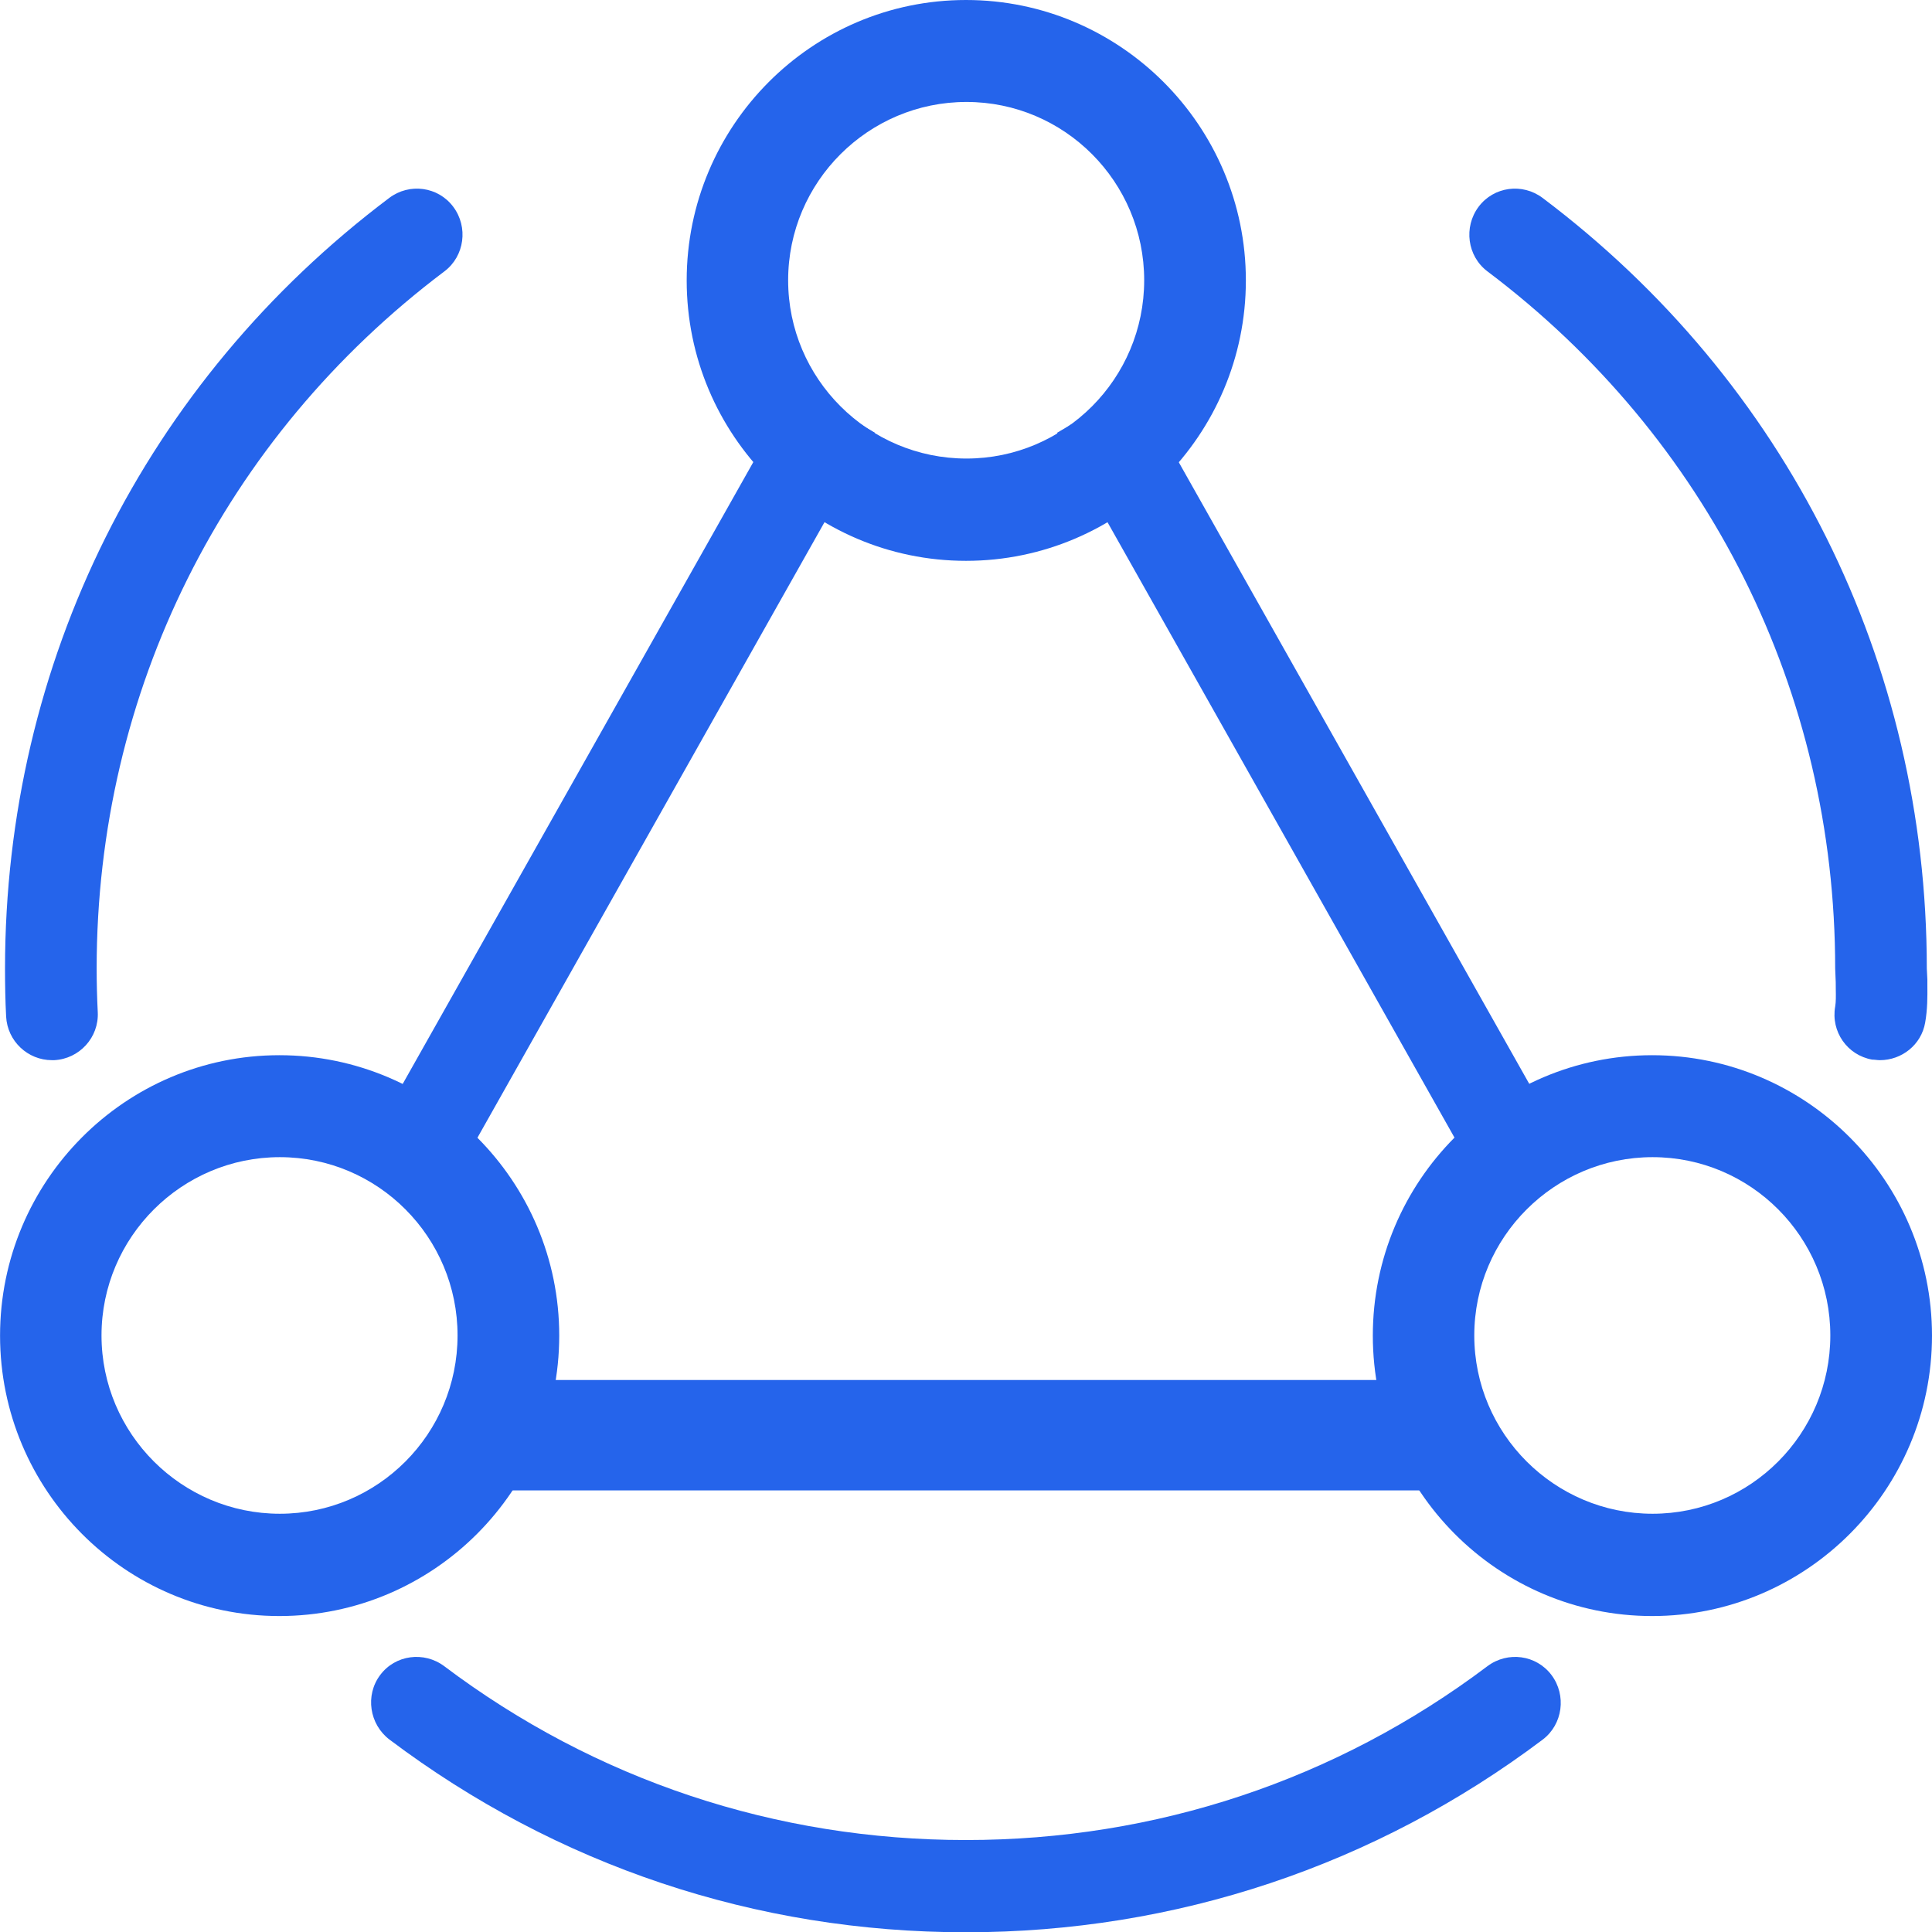
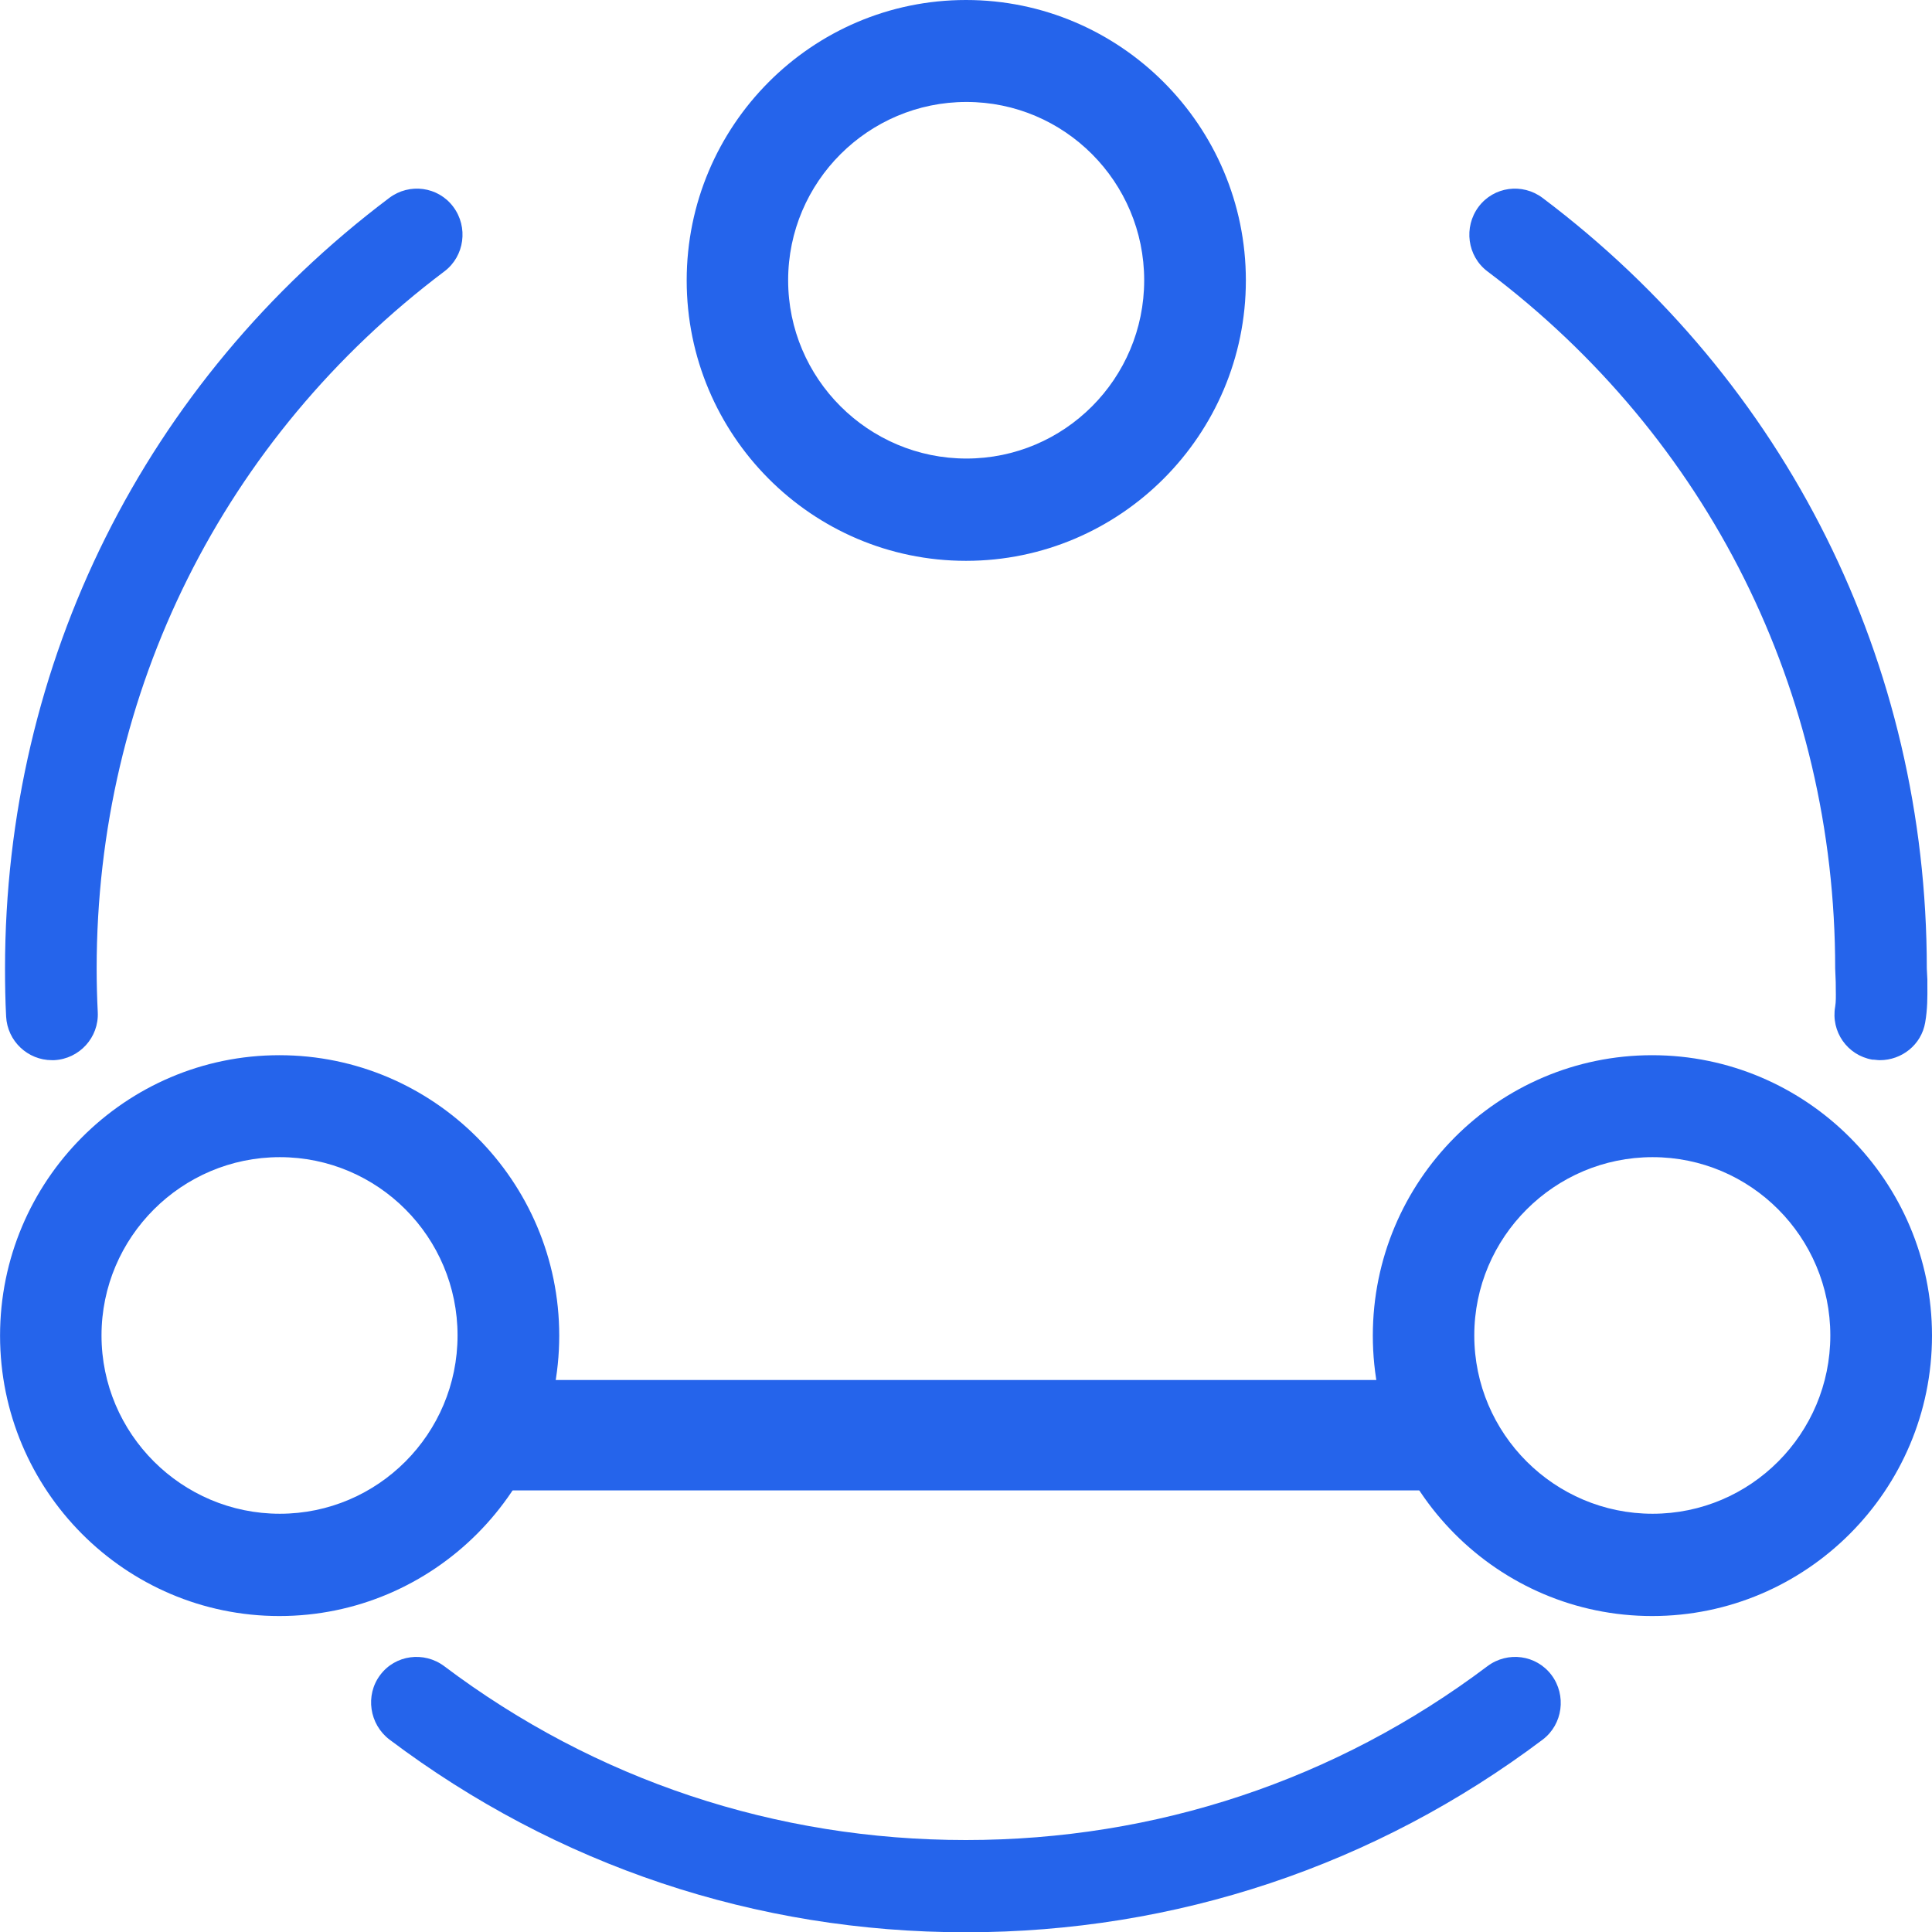
<svg xmlns="http://www.w3.org/2000/svg" width="35" height="35.005" viewBox="0 0 35 35.005" fill="none">
  <path d="M12.44 5.08C12.44 2.28 14.706 0 17.5 0C20.293 0 22.57 2.279 22.57 5.08C22.57 7.881 20.293 10.16 17.5 10.16C14.706 10.16 12.44 7.881 12.44 5.08ZM20.728 5.077C20.728 6.859 19.285 8.307 17.508 8.307C15.73 8.307 14.278 6.859 14.278 5.077C14.278 3.295 15.73 1.847 17.508 1.847C19.285 1.847 20.728 3.295 20.728 5.077ZM33.916 19.196C33.465 19.116 33.166 18.688 33.246 18.236C33.261 18.15 33.259 18.041 33.257 17.923C33.257 17.881 33.256 17.839 33.256 17.796L33.246 17.546C33.246 12.531 30.95 7.932 26.946 4.916C26.58 4.64 26.512 4.113 26.786 3.746C27.061 3.379 27.58 3.31 27.946 3.586C32.371 6.918 34.906 12.004 34.906 17.546L34.916 17.746C34.916 17.778 34.916 17.812 34.916 17.846C34.918 18.053 34.919 18.284 34.876 18.526C34.806 18.929 34.451 19.206 34.056 19.206C34.008 19.206 33.965 19.196 33.916 19.196ZM0.111 18.416C0.096 18.127 0.091 17.838 0.091 17.546C0.091 12.004 2.626 6.918 7.051 3.586C7.416 3.31 7.937 3.379 8.211 3.746C8.486 4.113 8.417 4.64 8.051 4.916C4.047 7.932 1.751 12.531 1.751 17.546C1.751 17.811 1.758 18.075 1.771 18.336C1.794 18.794 1.439 19.183 0.981 19.206L0.941 19.206C0.502 19.206 0.134 18.86 0.111 18.416ZM24.87 24.196C24.87 21.395 27.137 19.116 29.93 19.116C32.723 19.116 35 21.395 35 24.196C35 26.997 32.723 29.276 29.93 29.276C27.137 29.276 24.87 26.997 24.87 24.196ZM0.001 24.196C0.001 21.395 2.268 19.116 5.061 19.116C7.854 19.116 10.131 21.395 10.131 24.196C10.131 26.997 7.854 29.276 5.061 29.276C2.268 29.276 0.001 26.997 0.001 24.196ZM29.938 27.423C31.715 27.423 33.158 25.975 33.158 24.193C33.158 22.411 31.716 20.963 29.938 20.963C28.161 20.963 26.708 22.411 26.708 24.193C26.708 25.975 28.161 27.423 29.938 27.423ZM8.289 24.193C8.289 25.975 6.846 27.423 5.069 27.423C3.292 27.423 1.839 25.975 1.839 24.193C1.839 22.411 3.292 20.963 5.069 20.963C6.847 20.963 8.289 22.411 8.289 24.193ZM7.057 31.515C6.691 31.238 6.612 30.711 6.887 30.345C7.16 29.978 7.681 29.91 8.047 30.184C10.789 32.25 14.057 33.334 17.497 33.334C20.936 33.334 24.204 32.25 26.947 30.184C27.313 29.91 27.831 29.978 28.107 30.345C28.381 30.711 28.313 31.238 27.947 31.515C24.915 33.797 21.298 35.005 17.497 35.005C13.695 35.005 10.088 33.797 7.057 31.515Z" fill-rule="evenodd" fill="#2564EB">
</path>
  <path d="M26 25L9 25L9 27L26 27L26 25Z" fill="#2564EB">
</path>
-   <path d="M19.15 7.84L26.57 21L28 20.16L20.58 7L19.15 7.84ZM14.42 7L7 20.16L8.43 21L15.85 7.84L14.42 7Z" fill-rule="evenodd" fill="#2564EB">
- </path>
</svg>